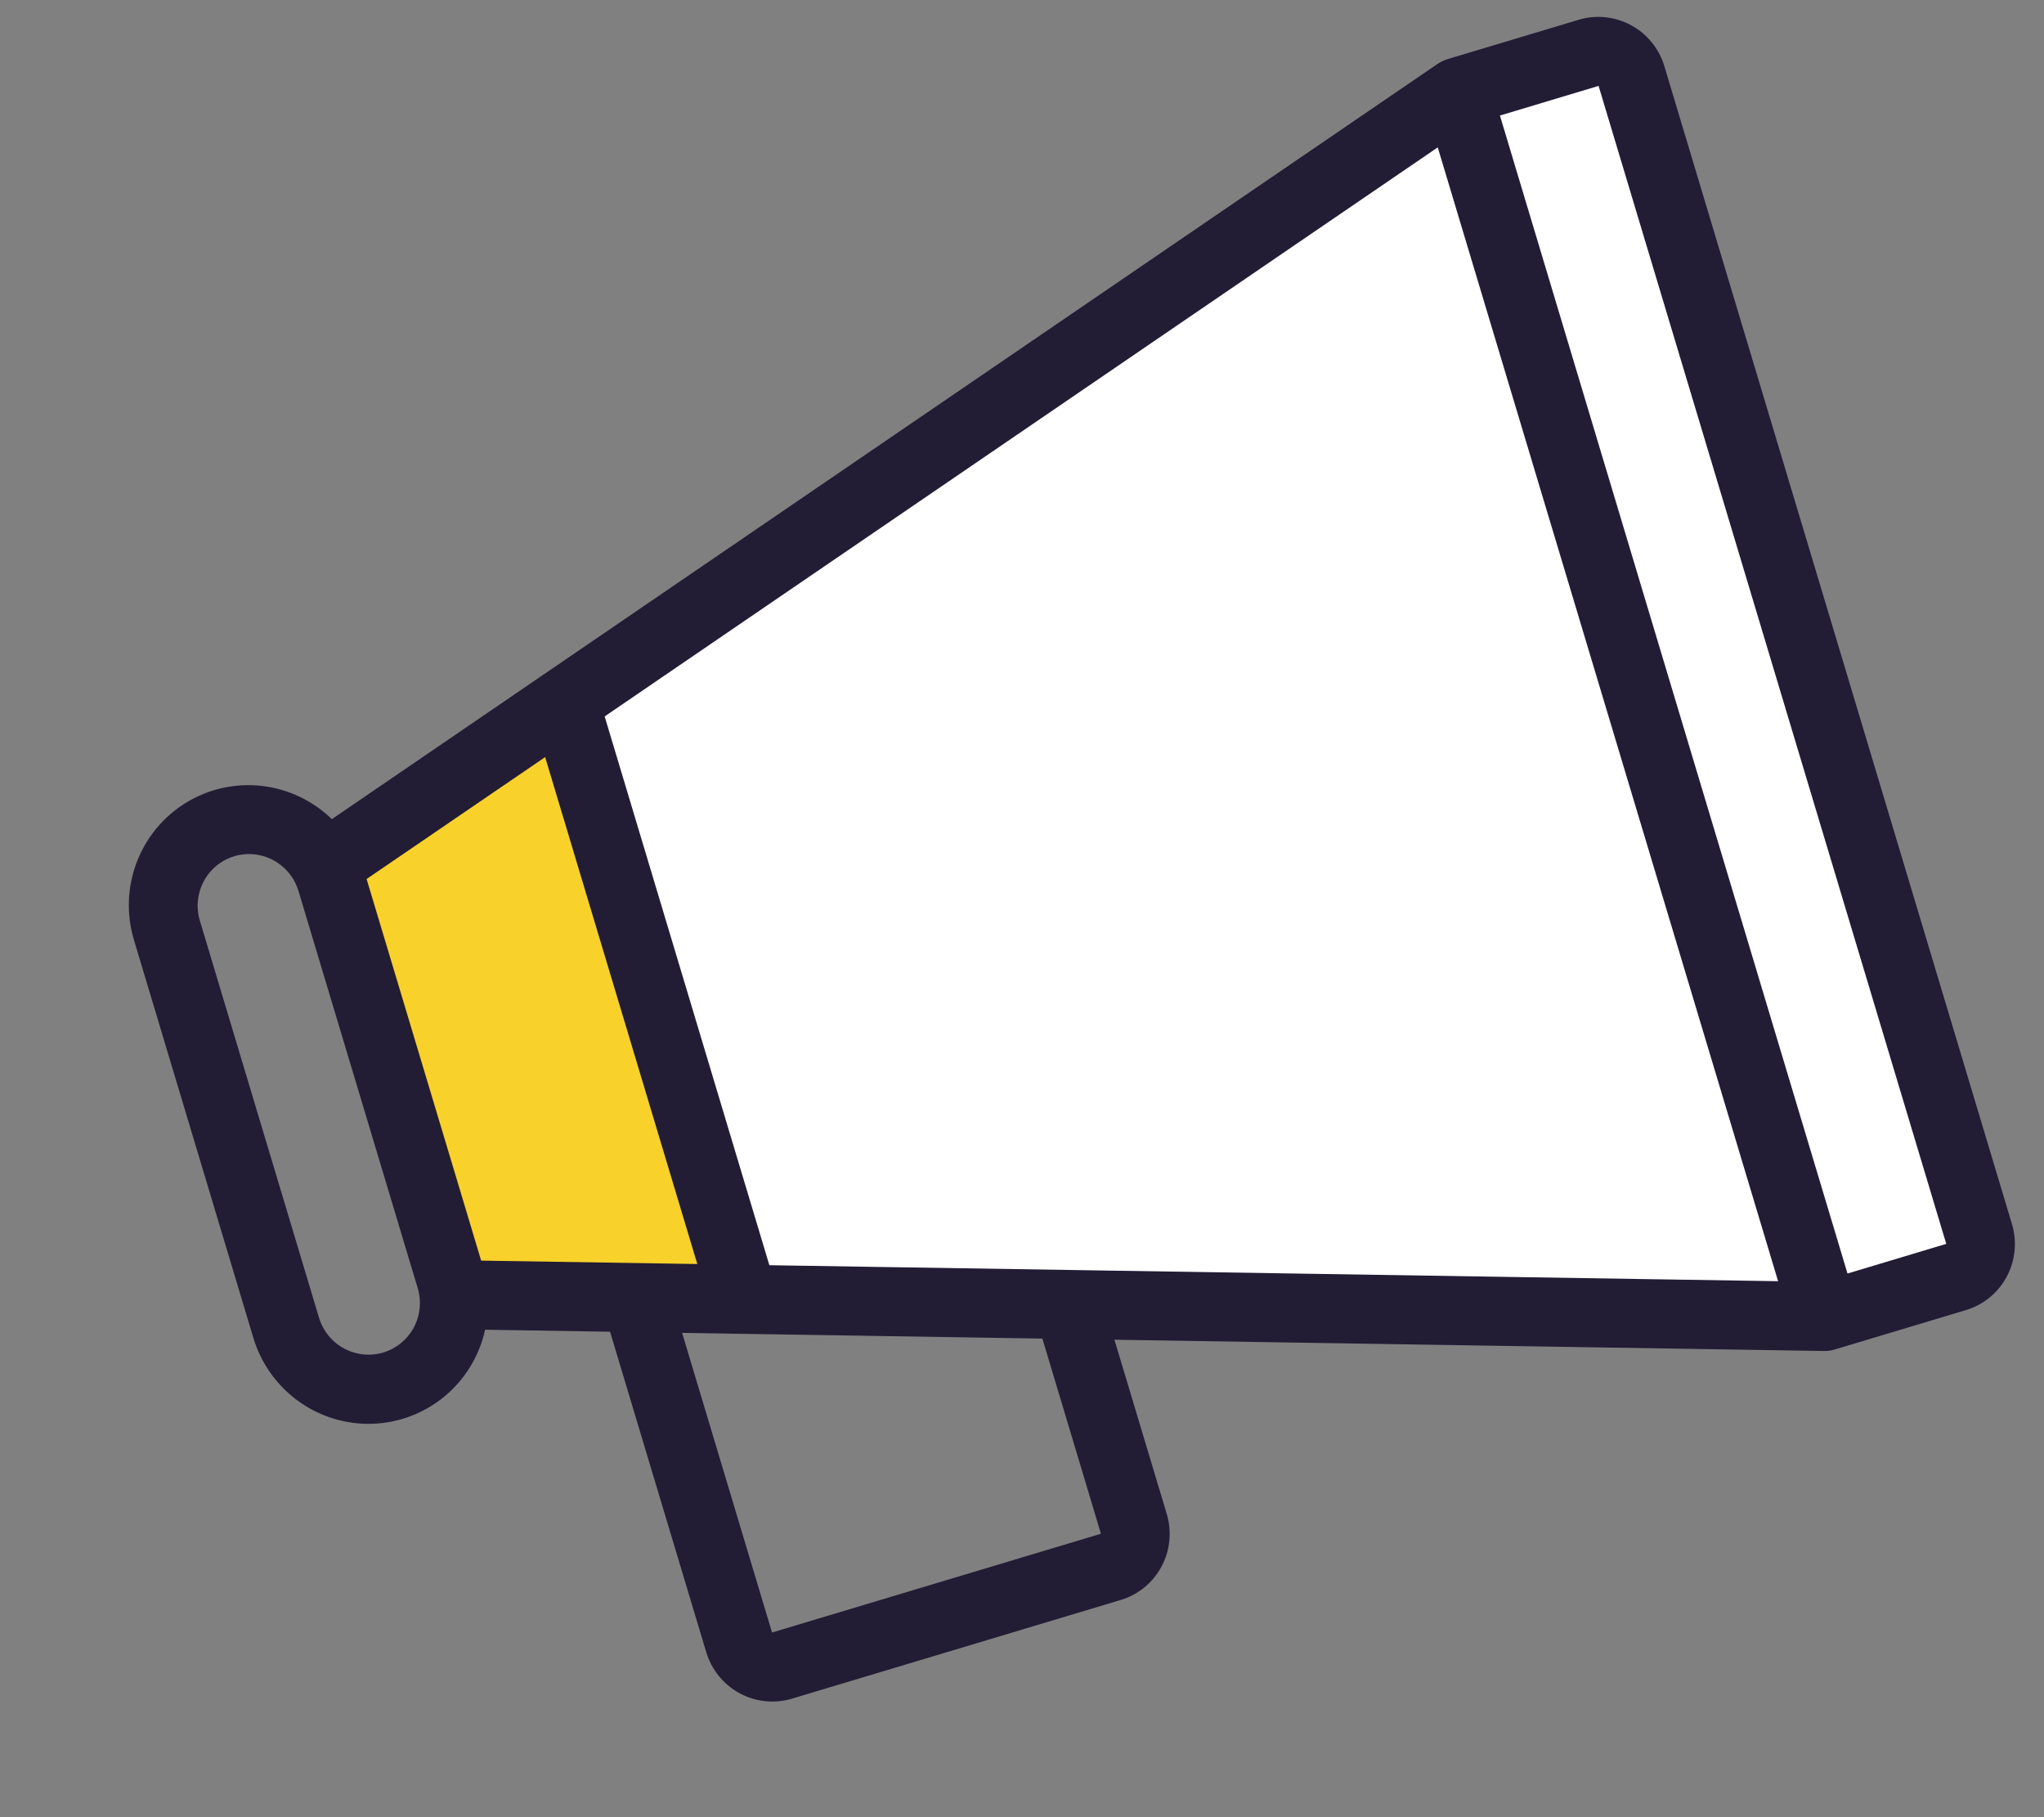
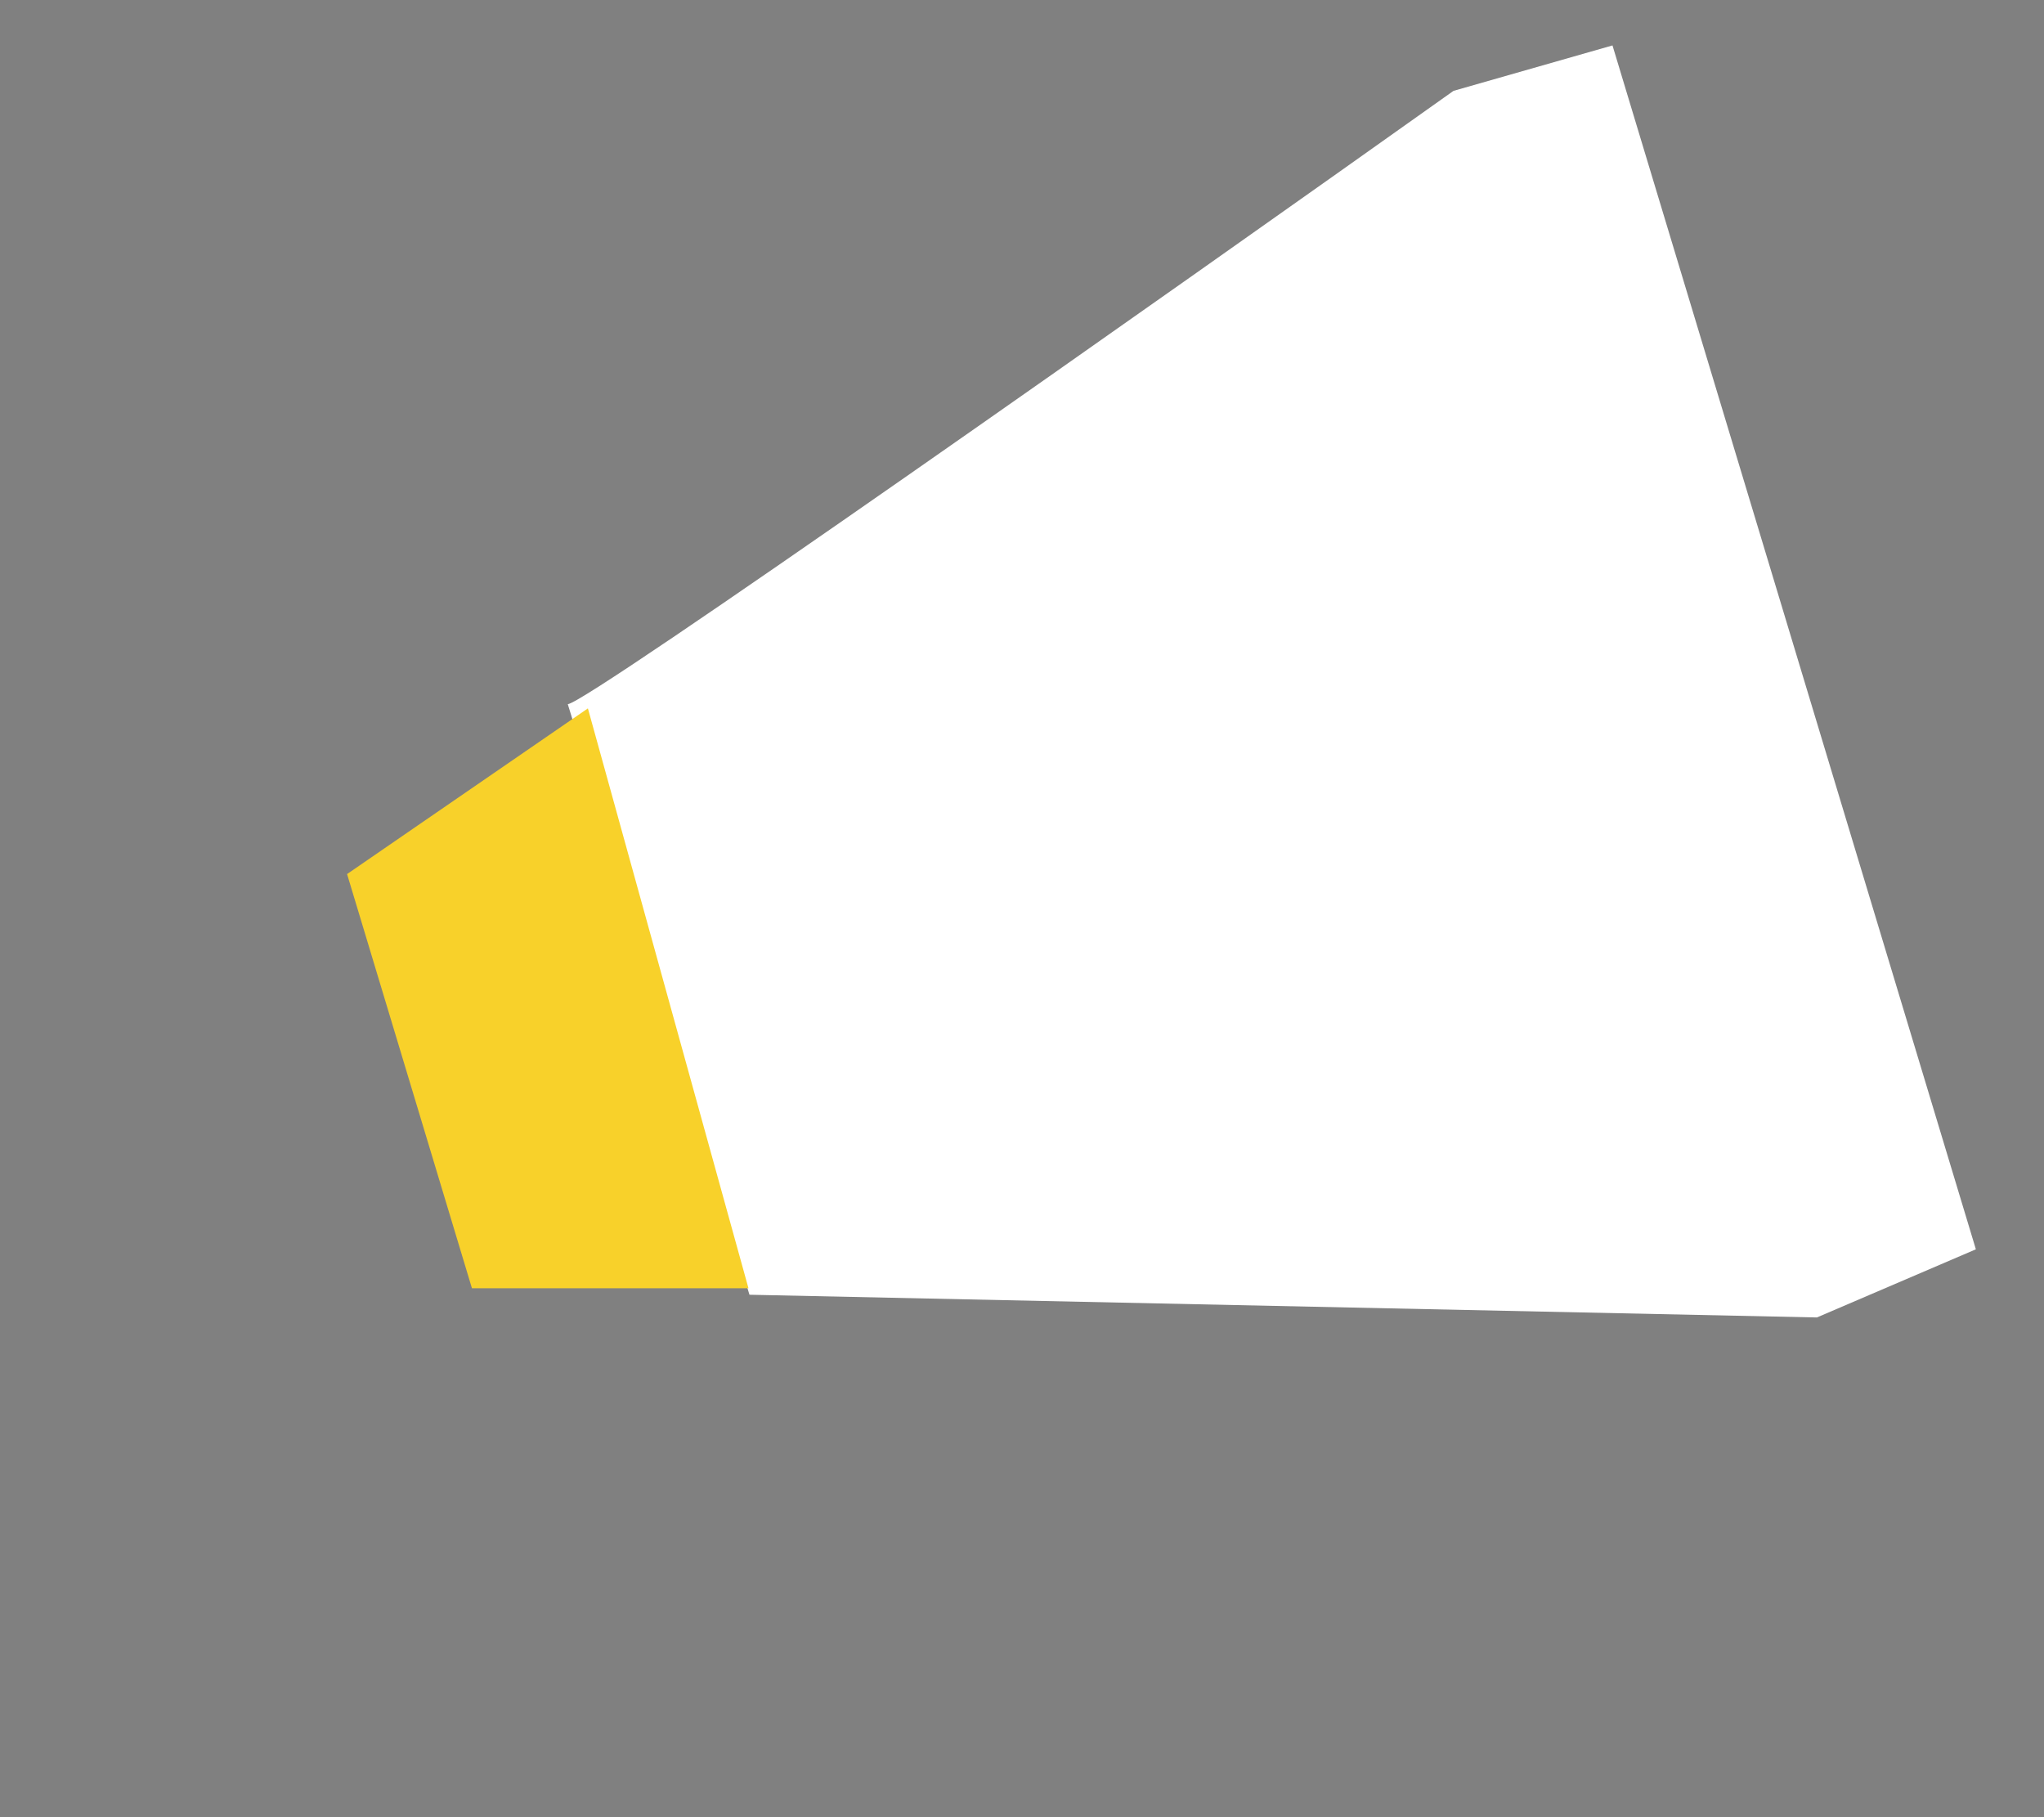
<svg xmlns="http://www.w3.org/2000/svg" width="45" height="40" viewBox="0 0 45 40" fill="none">
  <rect x="0" y="0" width="45" height="40" fill="#808080" stroke="none" />
  <path d="M32 2C25.667 6.5 12.9 15.5 12.5 15.5L16.5 28.5L40 29L43.5 27.5L35.5 1L32 2Z" fill="white" />
  <path d="M10.39 28.357L7.641 19.24L12.943 15.593L16.478 28.357H10.39Z" fill="#F8D12A" />
-   <path d="M34.757 0.435L31.861 1.304C31.788 1.329 31.718 1.362 31.653 1.404L7.306 18.031C6.885 17.622 6.341 17.365 5.76 17.299C5.179 17.234 4.593 17.364 4.095 17.67C3.597 17.975 3.214 18.439 3.007 18.988C2.8 19.536 2.781 20.139 2.952 20.701L5.575 29.44C5.742 30.003 6.091 30.496 6.566 30.84C7.04 31.183 7.615 31.36 8.199 31.34C8.783 31.321 9.344 31.107 9.793 30.732C10.242 30.358 10.554 29.843 10.68 29.27L13.431 29.314L15.549 36.37C15.666 36.756 15.929 37.08 16.283 37.272C16.636 37.463 17.051 37.506 17.435 37.391L24.676 35.218C25.06 35.102 25.382 34.838 25.571 34.483C25.761 34.129 25.802 33.712 25.687 33.326L24.535 29.49L40.159 29.738C40.236 29.74 40.313 29.729 40.387 29.707L43.284 28.837C43.668 28.721 43.99 28.457 44.179 28.103C44.369 27.748 44.41 27.332 44.295 26.946L36.642 1.457C36.526 1.07 36.262 0.746 35.909 0.555C35.555 0.363 35.141 0.32 34.757 0.435ZM9.196 28.353C9.283 28.643 9.252 28.955 9.11 29.221C8.967 29.487 8.726 29.685 8.438 29.772C8.149 29.858 7.839 29.826 7.573 29.682C7.308 29.539 7.11 29.295 7.023 29.005L4.4 20.266C4.313 19.977 4.344 19.664 4.486 19.398C4.628 19.132 4.87 18.934 5.158 18.848C5.446 18.761 5.757 18.793 6.022 18.937C6.287 19.081 6.485 19.324 6.572 19.614L9.196 28.353ZM10.593 27.749L8.071 19.349L12.002 16.665L15.352 27.824L10.593 27.749ZM24.238 33.761L16.997 35.935L15.017 29.339L22.949 29.465L24.238 33.761ZM39.146 28.202L16.938 27.85L13.312 15.77L31.653 3.244L39.146 28.202ZM40.674 28.033L33.022 2.543L35.194 1.891L42.848 27.38L40.674 28.033Z" fill="#221C35" />
</svg>